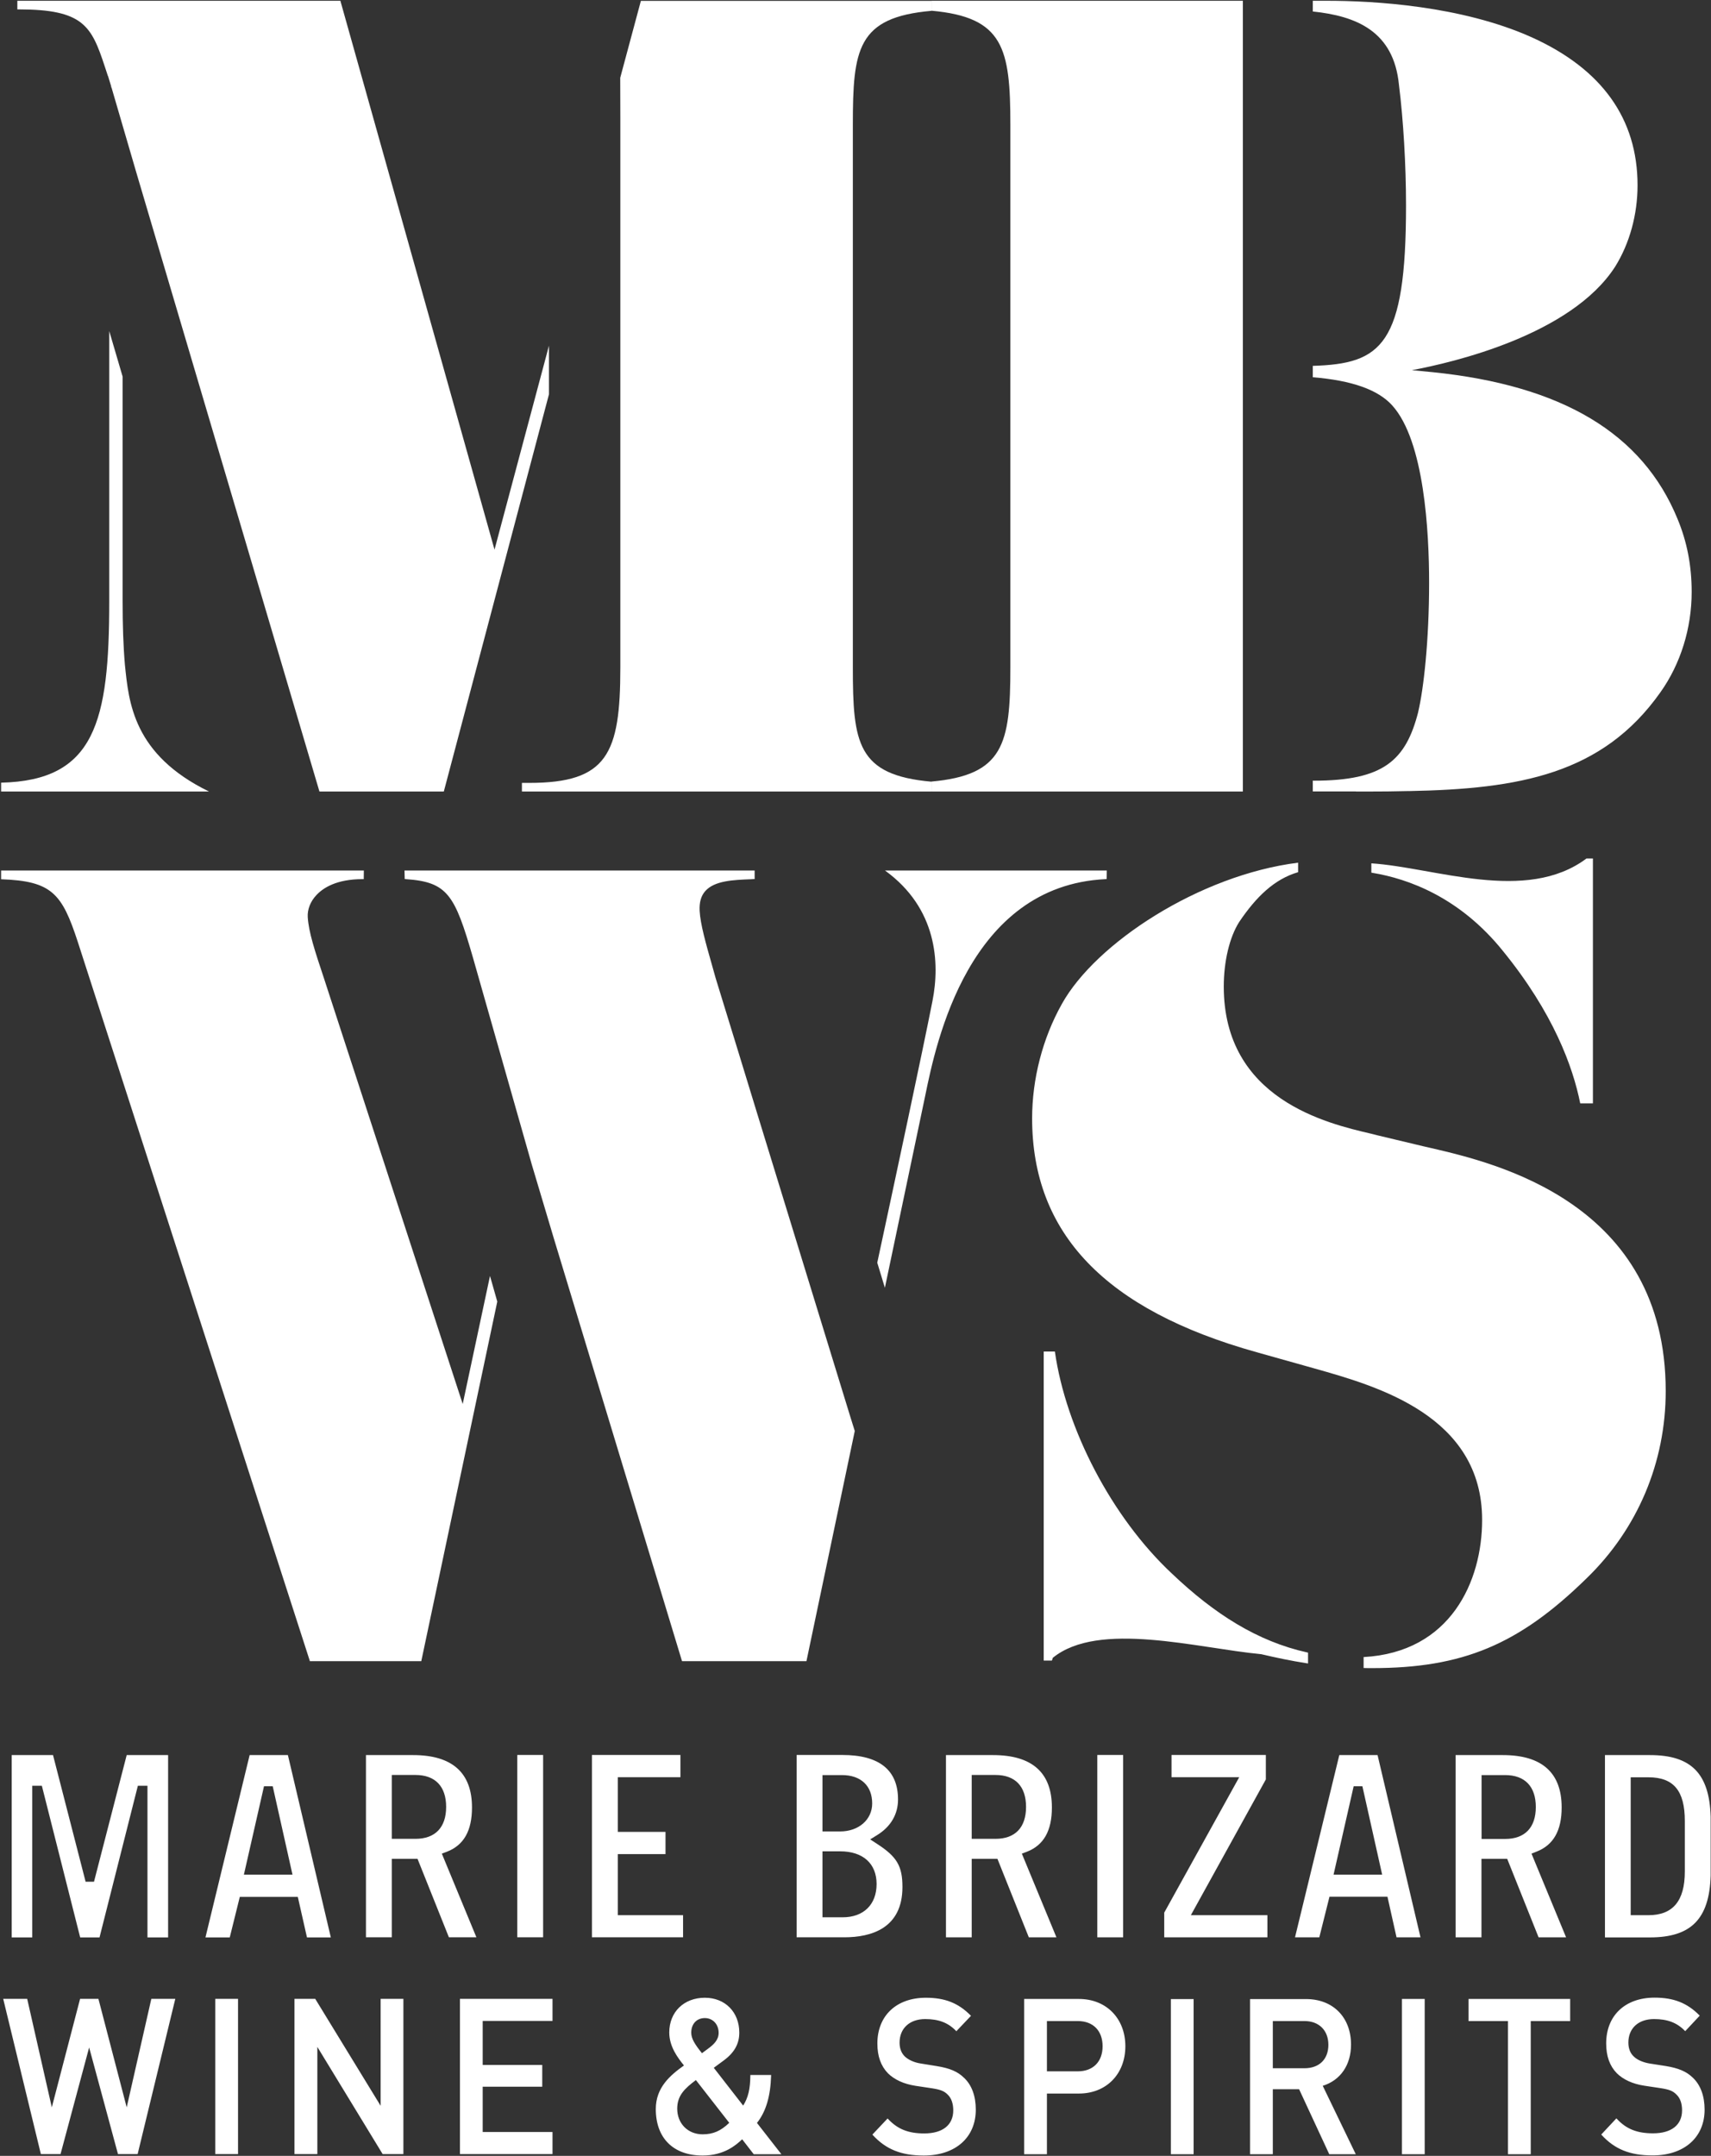
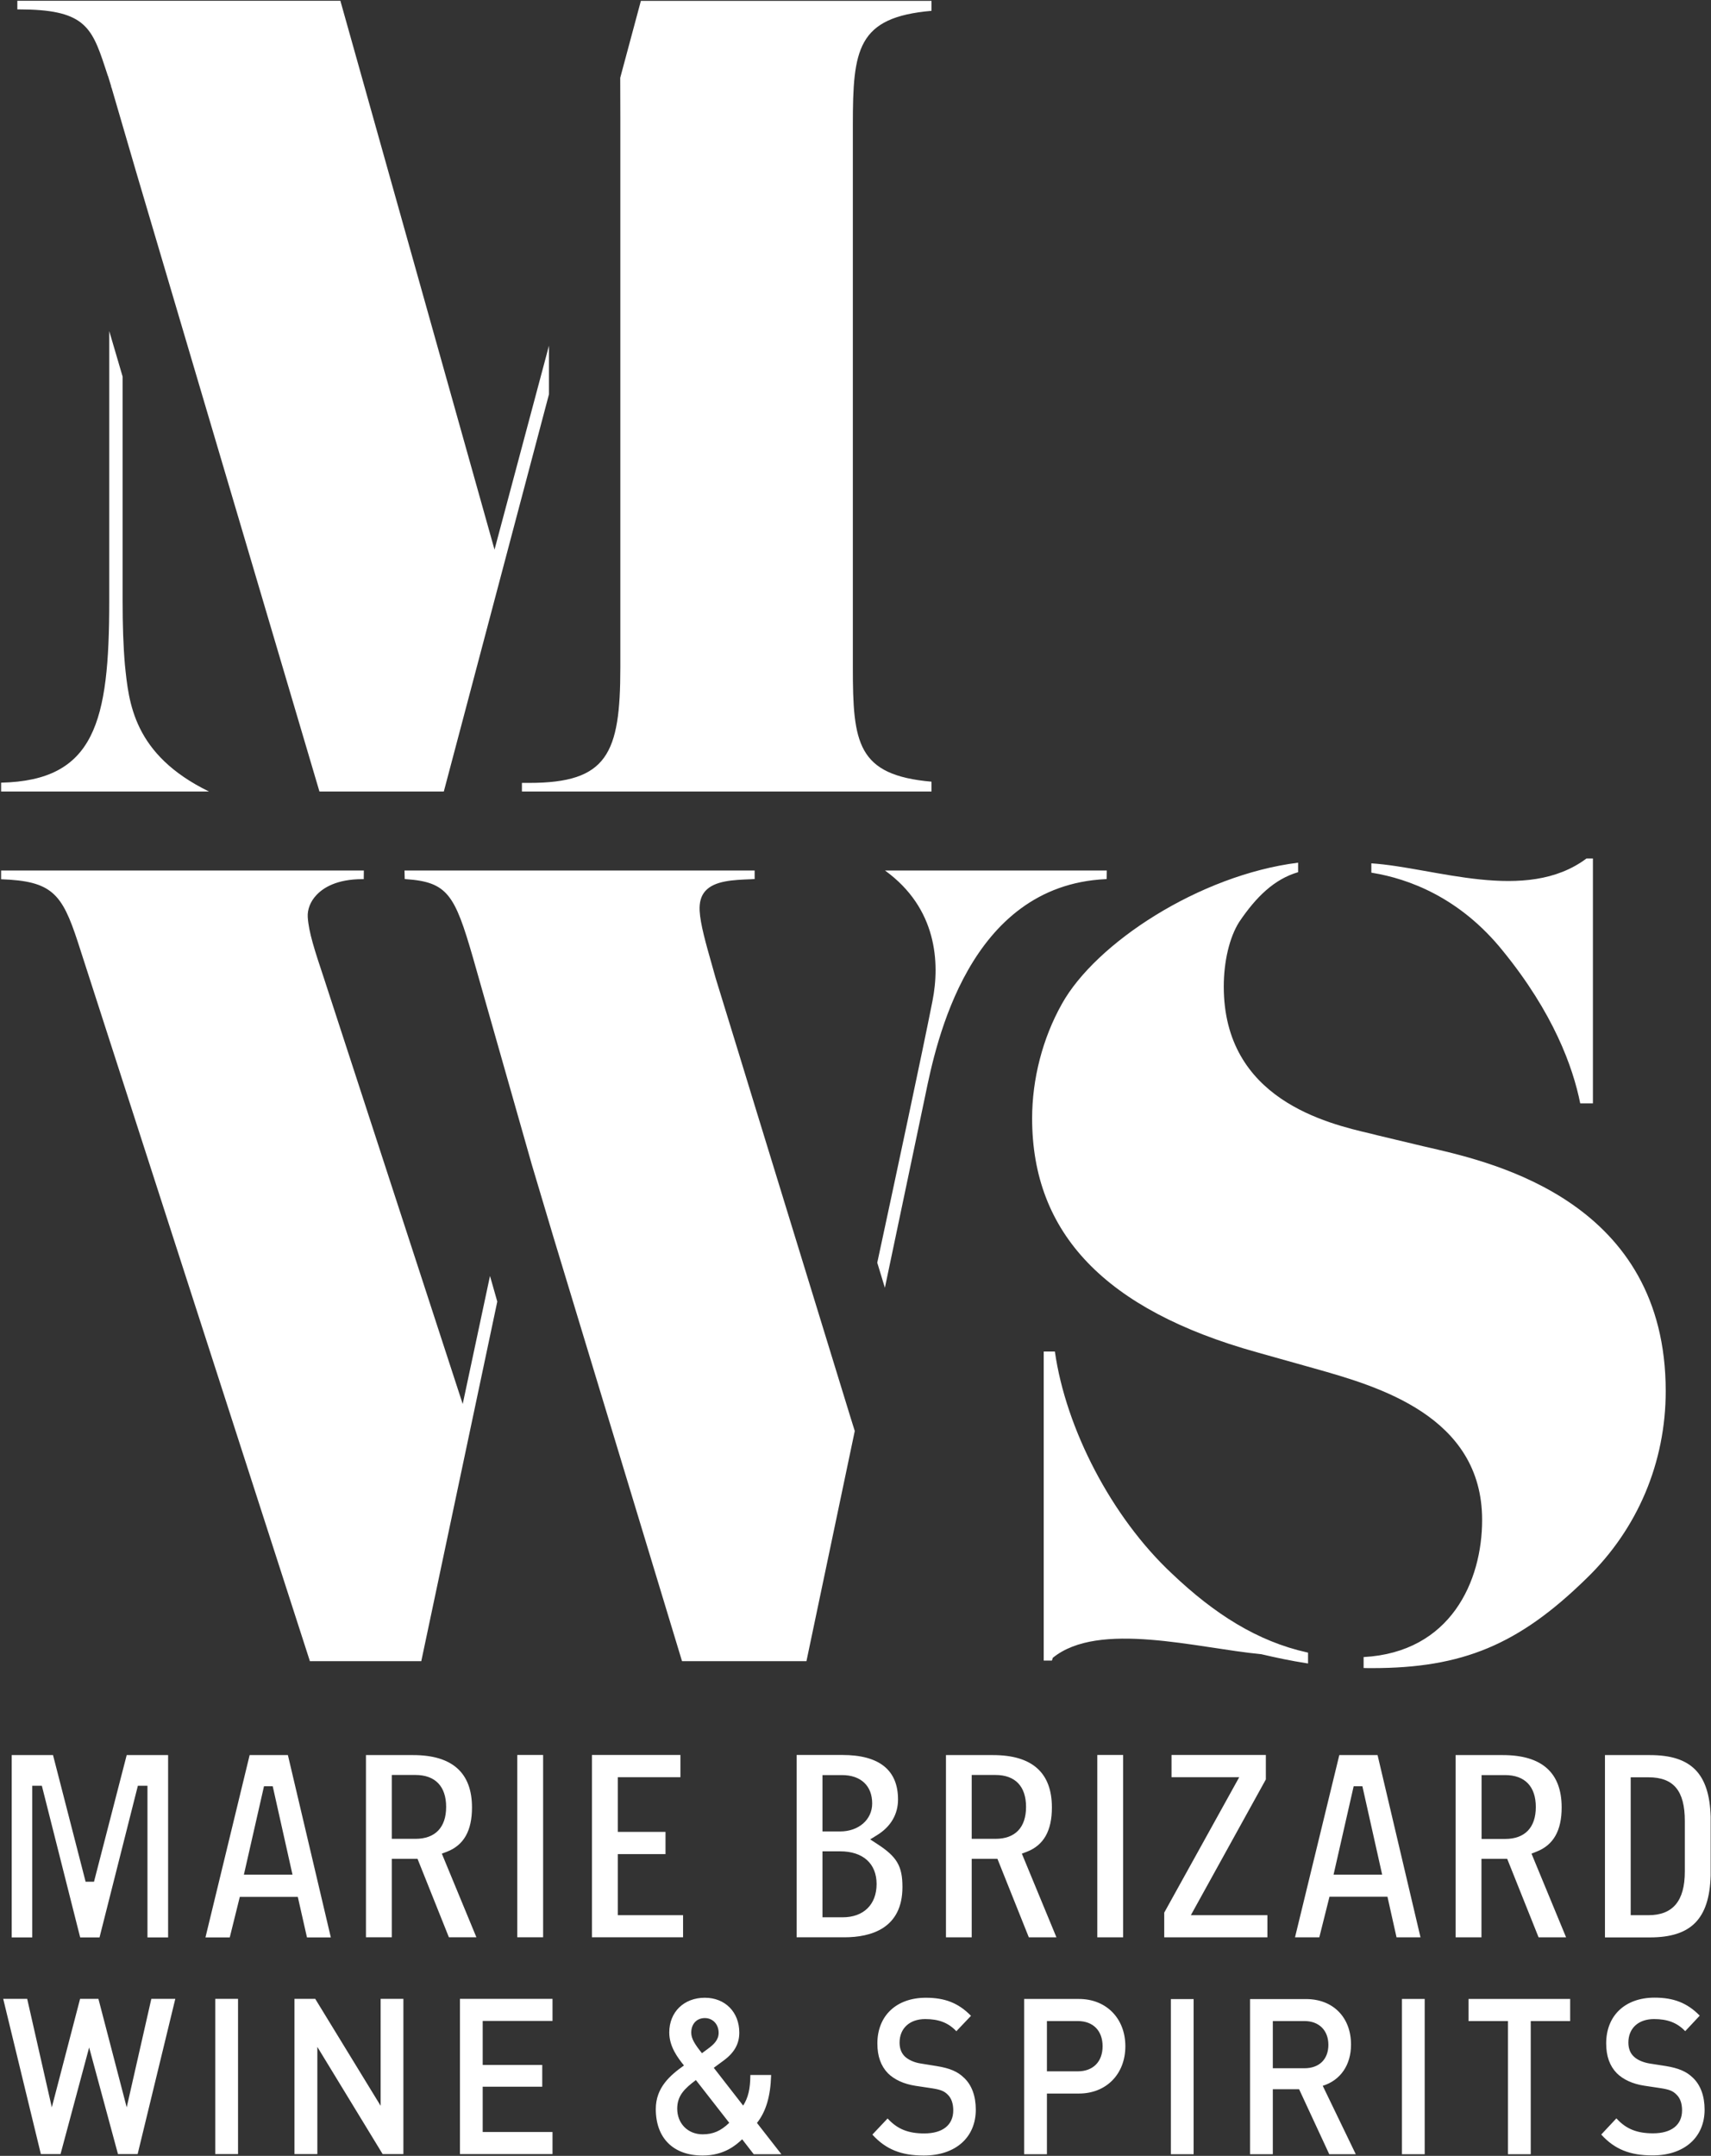
<svg xmlns="http://www.w3.org/2000/svg" version="1.2" viewBox="0 0 1549 1951" width="1549" height="1951">
  <rect x="0" y="0" width="1549" height="1951" fill="#333333" stroke="none" />
  <defs>
    <clipPath clipPathUnits="userSpaceOnUse" id="cp1">
      <path d="m-1044-2019h10157v14359h-10157z" />
    </clipPath>
  </defs>
  <style>.a{fill:#fff}</style>
  <g clip-path="url(#cp1)">
    <path fill-rule="evenodd" class="a" d="m114.7 1588.3h37.5v165h-18.7v-137.2h-8.7l-34.7 137.2h-17.5l-0.2-0.7-34.5-136.5h-8.7v137.2h-18.6v-165h37.4l0.2 0.8 29.3 113.8h7.6zm146.1 0.7l38.7 164.3h-21.6l-8.3-36.7h-52.5l-9.1 36.7h-22l40-165h34.6zm-21.8 27.5l-18.2 80h44l-17.9-80zm161 61l31.3 75.7h-24.9l-28.4-71h-23.3v71h-23.4v-164.9h42.7c35.3 0 53.3 15.9 53.3 47.4 0 21.1-7.4 34.2-22.8 40.1zm-23.9-71.2h-21.4v57.8h21.4c17.9 0 27.8-10.3 27.8-28.9 0-18.6-9.9-28.9-27.8-28.9zm115.6-18.1v165h-23.4v-165zm67.6 145h59.1v20h-82.5v-165h80.1v20.1h-56.7v49.5h43.2v20.1h-43.2zm257.7-25.5c0 37.6-28.6 45.5-52.6 45.5h-43.2v-165h41.3c33.5 0 50.5 13.6 50.5 40.3 0 13.4-6.6 24.6-18.9 32.2l-6.3 3.9 6.3 4.1c17.9 11.6 22.9 20 22.9 39zm-72.4 27.4h18.3c18.9 0 30.7-11.5 30.7-30.1 0-18.5-12.3-29.6-33-29.6h-16zm45-103c0-16.1-10.3-25.7-27.4-25.7h-17.6v51h16c16.8 0 29-10.7 29-25.3zm135.5 45.4l31.3 75.7h-25l-28.4-71h-23.3v71h-23.3v-164.9h42.6c35.4 0 53.3 15.9 53.3 47.4 0 21.1-7.4 34.2-22.7 40.1zm-23.9-71.2h-21.5v57.8h21.5c17.9 0 27.7-10.3 27.7-28.9 0-18.6-9.8-28.9-27.7-28.9zm115.6-18.1v165h-23.4v-165zm61.3 145h69.3v20h-93.4v-22.3l0.1-0.2 67.8-122.4h-61.3v-20.1h85.4v22.1l-0.1 0.2zm169.2-144.2l38.7 164.2h-21.7l-8.2-36.7h-52.5l-9.2 36.7h-22l40.1-164.9h34.6zm-21.8 27.5l-18.2 80h44l-17.9-80zm161 61l31.3 75.7h-24.9l-28.4-71h-23.3v71h-23.4v-164.9h42.7c35.4 0 53.3 15.9 53.3 47.4 0 21-7.5 34.1-22.8 40zm-23.9-71.1h-21.3v57.8h21.3c17.9 0 27.8-10.3 27.8-28.9 0-18.6-9.9-28.9-27.8-28.9zm186.1 37.6v53.4c-1.2 39.2-17.7 55.9-55 55.9h-40.7v-165h40.7c37.3 0 53.8 16.6 55 55.7zm-72.4 89.2h16c22.2 0 33-12.9 33-39.5v-45.8c0-27.4-10.2-39.5-33-39.5h-16zm-1339.3 75.7h21.7l-34.1 140.5h-17.8l-0.1-0.4-26-96.1-25.9 96.5h-17.8l-0.1-0.4-34-140.1h21.7l0.1 0.4 22.2 97.8 25.6-98.2h16.6l0.1 0.4 25.5 97.8zm78.5 0v140.5h-20.6v-140.5zm129.1 0h20.6v140.5h-18.8l-0.1-0.2-59-96.8v97h-20.7v-140.5h18.8l0.1 0.2 59.1 96.6zm71.8 0h83.8v20h-63.2v39.8h53.9v19.7h-53.9v41h63.2v20h-83.8z" />
    <path fill-rule="evenodd" class="a" d="m685.3 1921.2l22.1 28.3h-25.1l-0.1-0.2-10.3-13.3c-5.3 5-16.1 14.7-35.8 14.7-26.5 0-42.4-15.7-42.4-42.1 0-19.5 13.1-30.6 25.5-39.4-5.4-6.8-13.3-16.8-13.3-29.9 0-18.5 13.3-31.4 32.2-31.4 18.4 0 31.2 13 31.2 31.6 0 10-4.4 18-14 25.1 0 0-5.9 4.3-9.1 6.7l26.6 34.2c4.5-7.1 6.4-15 6.5-27.2v-0.5h18.8v0.5c-0.6 18.9-4.6 32.5-12.8 42.9zm-44-67.4c4.6-3.4 9.3-7.6 9.3-14.1 0-7.8-5.3-13.4-12.5-13.4-7.4 0-12.3 5.3-12.3 13.2 0 5.4 3.2 10.5 9.7 18.6 2-1.5 5.7-4.3 5.8-4.3zm-28.2 54.5c0 13.4 9.6 23.2 23 23.2 9.4 0 16.4-3 24.1-10.4l-30.2-38.7c-9.9 7.5-16.9 13.8-16.9 25.9zm259.6-28c7 6.5 10.7 16.5 10.7 28.9 0 25.2-18.4 41.5-47.1 41.5-20.4 0-34.3-5.6-46.2-18.6l-0.3-0.3 0.3-0.4 13.4-14.2 0.4 0.3c8.6 9.3 18.4 13.2 32.8 13.2 16.7 0 26.3-7.6 26.3-20.9 0-6.1-1.7-11-4.9-14.1-3.2-3.3-6.5-4.6-14-5.8l-15.3-2.3c-10.4-1.6-19-5.5-24.9-11.3-6.4-6.6-9.6-15.4-9.6-27 0-25.2 17.3-41.4 43.9-41.4 17.3 0 29.4 4.8 40.5 16l0.4 0.3-13.3 14-0.3-0.3c-7.1-7.4-15.7-10.7-27.9-10.7-14.1 0-23.2 8.4-23.2 21.3q0 7.9 4.8 12.6c3.2 3 8.4 5.4 14.3 6.3l14.8 2.4c11.6 1.9 18.7 4.9 24.4 10.5zm146.1-28.5c0 25.2-17.3 42.8-42 42.8h-29v54.9h-20.6v-140.5h49.6c24.7 0 42 17.6 42 42.8zm-71 22.7h27.9c13.9 0 22.5-8.7 22.5-22.7 0-14.1-8.6-22.8-22.5-22.8h-27.9zm132.8-65.4v140.4h-20.6v-140.4zm116.9 78.5l29.9 61.9h-24l-0.1-0.2-27.2-58.6h-23.8v58.8h-20.6v-140.4h50.7c24.4 0 40.7 16.5 40.7 41.2 0 18.4-9.5 32.3-25.6 37.3zm-45.2-15.9h28.7c13.3 0 21.6-8.1 21.6-21.2 0-13.1-8.5-21.5-21.6-21.5h-28.7zm137.5-62.7v140.5h-20.6v-140.5zm39.7 0h92v20h-35.7v120.5h-20.6v-120.5h-35.7zm213.7 100.2c0 25.1-18.5 41.4-47.1 41.4-20.5 0-34.3-5.6-46.2-18.6l-0.3-0.3 0.3-0.3 13.4-14.3 0.4 0.3c8.5 9.3 18.4 13.2 32.8 13.2 16.7 0 26.3-7.6 26.3-20.8 0-6.2-1.7-11.1-5-14.2-3.2-3.3-6.4-4.6-13.9-5.8l-15.3-2.3c-10.5-1.6-19-5.5-24.9-11.3-6.4-6.6-9.6-15.4-9.6-27 0-25.2 17.2-41.4 43.8-41.4 17.3 0 29.5 4.8 40.6 16l0.3 0.3-13.1 14-0.4-0.3c-7.2-7.4-15.8-10.6-27.9-10.6-14.1 0-23.2 8.3-23.2 21.2 0 5.3 1.6 9.6 4.8 12.6 3.1 3.1 8.4 5.4 14.3 6.4l14.7 2.3c11.7 1.9 18.8 5 24.5 10.5 7 6.6 10.7 16.6 10.7 29z" />
    <path fill-rule="evenodd" class="a" d="m1430.6 998.5c-6.6-33-24.3-81.8-69.9-137.8-39.3-48.9-86-65.5-118.2-70.8l-1-0.2v-8.4c57.3 3.7 140 36.6 194.8-4.4h5.8v221.6zm77.4 260.4c0 64.5-25.4 124.7-71.6 169.4-61.4 60.1-112.2 81.3-194.2 81.3-2.7 0-5.2 0-7.7-0.1v-9.9c78.8-4.3 107.3-68.6 107.3-124.1 0-94.2-94.8-121-151.5-137l-52.7-14.8c-136.8-38.2-203.2-107.4-203.2-211.6 0-35.7 9.5-72.5 26.9-103.5 30.5-55 124.5-116.7 213.9-127.9v8.6c-21.5 6.3-37.9 22.2-53.3 45-8.8 13.8-14 35.7-14 58.5 0 102 93.5 123.9 133.5 133.2 1.9 0.5 3.8 0.9 5.5 1.4l41.9 10q3.2 0.8 7 1.6c58 13.5 212.2 49.4 212.2 219.9zm-323.8 236.7v9.8l-1.3-0.2c-14.2-2.2-27.8-5.1-41.1-8.2-57.6-5.4-147.1-30.6-188.7 3.3l-0.5 1.6-0.3 0.9h-7.4v-279.7h10.1c9.9 69.8 51.4 150 106 201 38.5 36.6 77.4 61.3 122.3 71.3z" />
-     <path class="a" d="m1518.7 469.6c-31.7-77.3-104.2-120.8-221.8-132.8l-18.7-1.8c36.9-6.9 144.2-31.7 184.1-93.8 13-20.9 20.2-47 20.2-73.5 0-60.2-32.2-105.2-95.7-133.9-63.9-28.7-143.6-33.1-185.5-33.1h-12.8v9.7c39.6 4.1 73.3 18 78 66.4 4 31.8 6.4 72.6 6.4 109.1 0 126.8-22.2 143.3-84.4 145.2v10.3c35.5 2.9 59.2 11.3 72 25.6 29 32.2 33.3 114.4 33.3 160.5 0 51.8-4.9 95.9-9.9 116.8l0.1-0.2c-11.3 44.2-31.5 62.4-94.7 62.4l-0.8-0.1v9.8h39.1v0.1h11c12.1 0 23.7-0.1 35.2-0.4h1.8c99.4-1.9 175.1-15.1 227.6-89.4 18.3-25.7 28.3-58 28.3-90.8 0-23.8-4.2-45.4-12.8-66.1zm-675.4-468.9v9h-0.1c65.3 5.8 71.5 33.8 71.5 103.3v491c0 69.5-6.2 97.5-71.6 103.3h0.2v9h281.9v-376.2-8.7-322.8-7.9z" />
    <path class="a" d="m769.8 1282.1l-85.1-277-17.3-56.5-19.5-63.4c-1.1-3.9-2.2-7.7-3.2-11.4-5.7-20-10.6-37.3-11.3-49.4-0.4-7.7 1.2-13.6 5.1-18 8.4-9.5 25.7-10.1 41-10.7l3.7-0.2v-7.7h-317l0.2 7.7 1 0.1c37.8 2.6 44.3 14 60.8 71.1l52.8 185.6v0.1l20.3 68 115.9 382.1 0.3 0.8h112.6l43.7-208.1v-0.3zm31.4-494.3c47.2 34.1 49.8 83.6 43 118-8.7 44.4-34.8 166.2-50 236.9l6.9 22.7 36.7-174.7c9.6-46.8 39-189.1 163-195.1l1.1-0.1 0.1-7.7zm-357.6 366.9l-24.7 115.9-123.9-380-1-3.1c-9.4-28.2-14.5-43.8-15.4-57.6-0.4-6.8 2.4-14.1 7.8-19.8 6.1-6.6 18.3-14.5 41.8-14.5h1.1l0.1-7.8h-328.4v7.9c46 1.6 55.1 12.9 69.4 56.6l209.9 650.2 0.2 0.8h100.9l68.8-325.4z" />
    <path class="a" d="m497 312.8l-49.3 184.6-139.3-495.8-0.2-0.9h-292.5v7.8h1.2c58.6 0 65.9 15 78 51.8l2.8 8.5h0.1c0.9 2.8 1.8 5.7 2.9 9.5l-0.2 0.5 0.4 0.2 22.6 77.4 165.7 559.9h112.6l95.2-359.5zm346.3-312h-263.1l-18.7 69.6 0.1 35.3v498.4c0 78.3-11.9 104.4-82.5 104.4h-6.6v7.8h370.8v-8.9c-67.3-5.9-71.2-34.9-71.2-103.3v-491c0-68.5 3.9-97.5 71.2-103.3zm-654.1 715.5c-68.7-33.5-72.6-80.7-76.1-114.5-1.5-17.2-2.1-36.3-2.1-57.9v-203.1l-12.1-41.2v244.3c0 109.4-12.9 162.5-97.9 164.4v8h68.4z" />
  </g>
</svg>